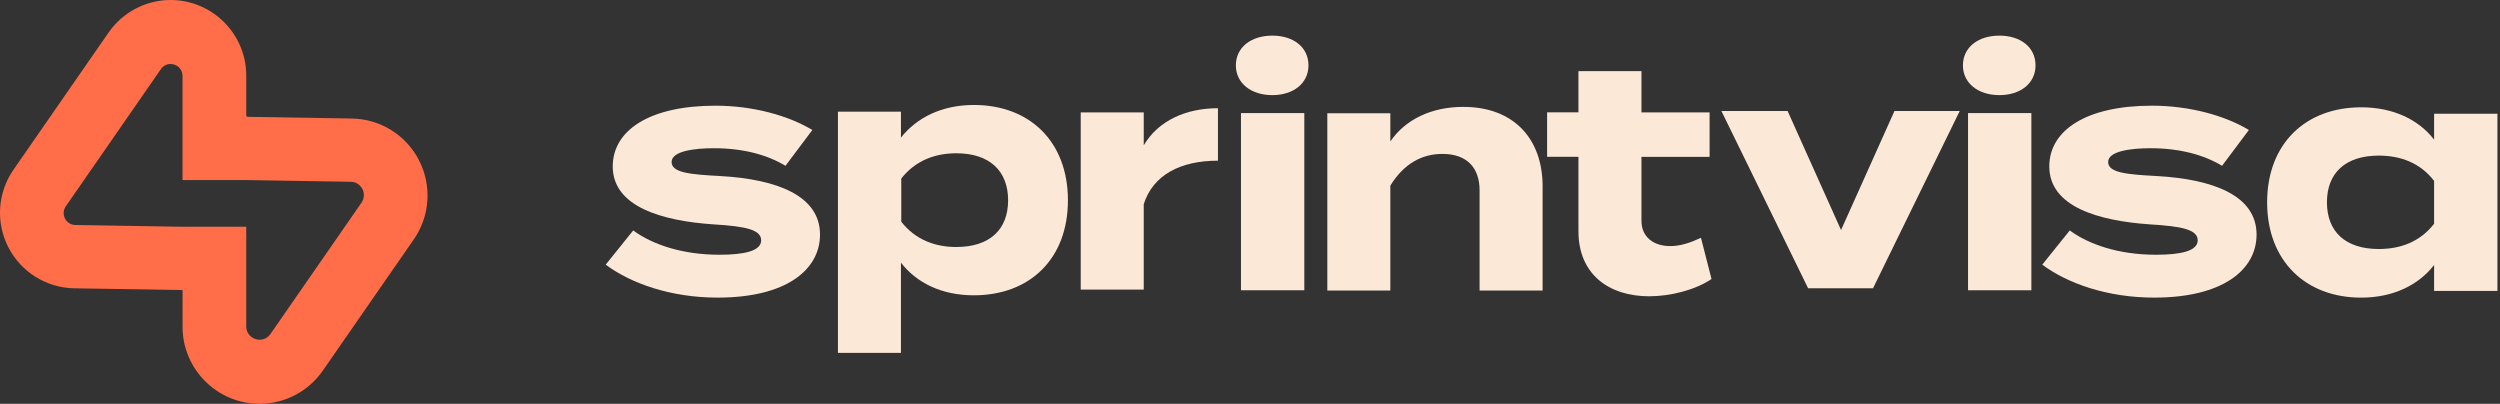
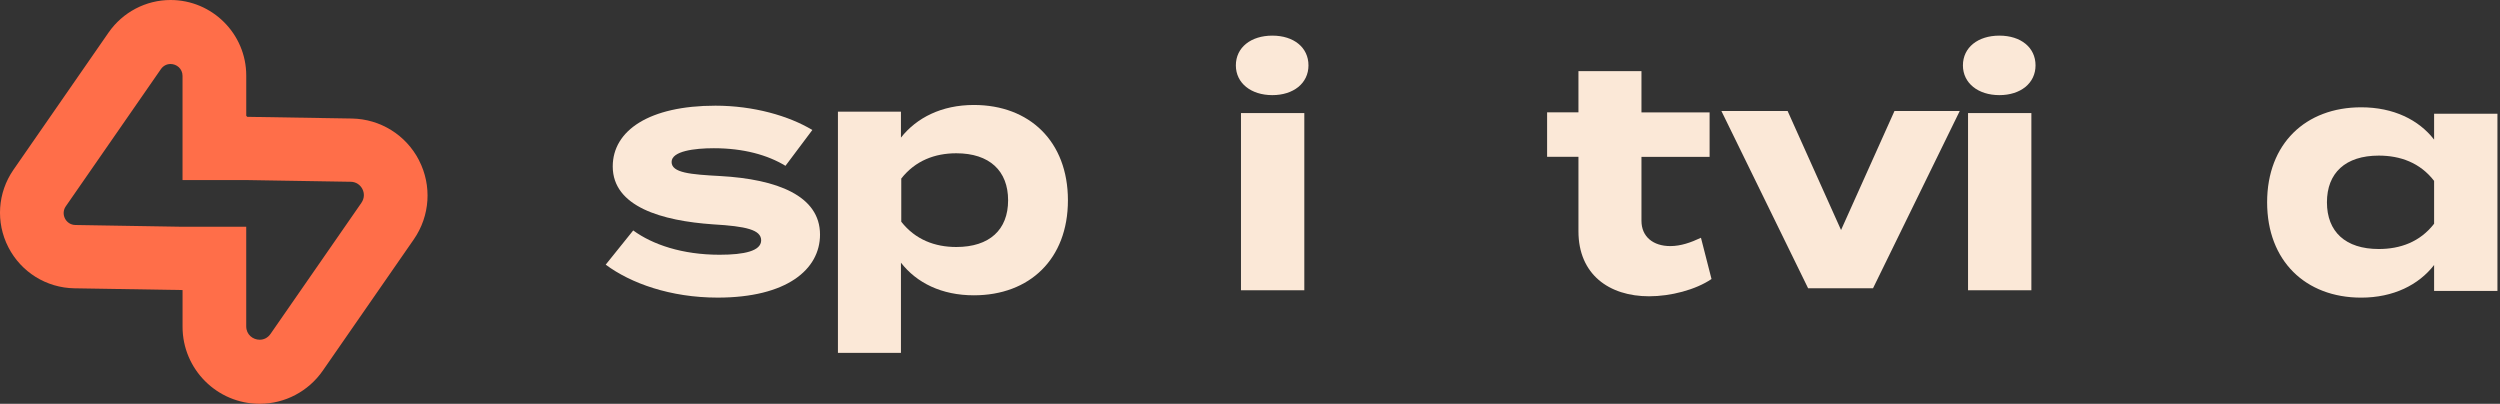
<svg xmlns="http://www.w3.org/2000/svg" width="842" height="136" viewBox="0 0 842 136" fill="none">
  <rect x="0" y="0" width="842" height="136" fill="#333333" stroke="none" />
  <path d="M276.182 79.011C276.182 90.754 264.978 100.235 241.707 100.235C225.762 100.235 212.403 95.387 204 89.138L213.265 77.611C219.729 82.351 229.749 85.799 242.354 85.799C250.757 85.799 256.359 84.506 256.359 80.95C256.359 77.395 251.296 76.21 240.199 75.564C222.961 74.379 206.37 69.638 206.37 56.064C206.37 43.89 218.76 35.594 240.953 35.594C253.881 35.594 265.732 39.041 273.597 43.782L264.547 55.848C258.514 52.185 250.434 49.923 240.414 49.923C233.843 49.923 226.193 50.892 226.193 54.555C226.193 58.218 232.55 58.757 242.677 59.296C261.638 60.373 276.182 65.868 276.182 79.011Z" fill="#FBE8D7" />
  <path d="M303.439 88.469V118.85H282.216V37.618H303.439V46.344C308.718 39.665 317.122 35.355 328.003 35.355C346.749 35.355 359.677 47.637 359.677 67.46C359.677 87.284 346.749 99.458 328.003 99.458C317.122 99.458 308.718 95.256 303.439 88.469ZM303.547 60.134V74.679C308.287 80.712 314.859 83.19 322.078 83.19C333.282 83.19 339.531 77.372 339.531 67.46C339.531 57.549 333.282 51.623 322.078 51.623C314.859 51.623 308.287 54.101 303.547 60.134Z" fill="#FBE8D7" />
-   <path d="M363.986 97.534V37.849H385.21V48.945C390.166 40.542 399.539 36.448 410.205 36.448V54.117C397.492 54.117 388.335 58.965 385.21 68.769V97.534H363.986Z" fill="#FBE8D7" />
  <path d="M416.238 22.019C416.238 15.986 421.301 12 428.52 12C435.738 12 440.694 15.986 440.694 22.019C440.694 28.052 435.63 32.039 428.52 32.039C421.409 32.039 416.238 28.052 416.238 22.019ZM439.293 97.757H417.962V38.072H439.293V97.757Z" fill="#FBE8D7" />
-   <path d="M447.042 97.84V38.155H468.266V47.635C473.33 40.202 482.164 36 492.83 36C510.175 36 519.548 47.097 519.548 62.718V97.84H498.324V64.119C498.324 56.362 493.907 51.837 485.827 51.837C478.824 51.837 472.791 55.177 468.266 62.503V97.84H447.042Z" fill="#FBE8D7" />
  <path d="M576.44 93.971C571.053 97.634 562.65 99.789 555.431 99.789C541.857 99.789 531.622 92.355 531.622 77.918V52.816H521.064V37.841H531.622V23.951H552.846V37.849H575.793V52.824H552.846V74.371C552.846 79.758 556.832 82.882 562.542 82.882C566.097 82.882 569.437 81.697 572.884 80.081L576.44 93.979V93.971Z" fill="#FBE8D7" />
  <path d="M630.838 97.08H608.968L579.772 37.395H602.073L620.065 77.472L638.056 37.395H660.034L630.838 97.08Z" fill="#FBE8D7" />
  <path d="M661.112 22.019C661.112 15.986 666.175 12 673.394 12C680.612 12 685.568 15.986 685.568 22.019C685.568 28.052 680.504 32.039 673.394 32.039C666.283 32.039 661.112 28.052 661.112 22.019ZM684.167 97.757H662.836V38.072H684.167V97.757Z" fill="#FBE8D7" />
-   <path d="M760.013 79.011C760.013 90.754 748.808 100.235 725.537 100.235C709.593 100.235 696.233 95.387 687.83 89.138L697.095 77.611C703.559 82.351 713.579 85.799 726.184 85.799C734.587 85.799 740.189 84.506 740.189 80.95C740.189 77.395 735.126 76.21 724.029 75.564C706.791 74.379 690.2 69.638 690.2 56.064C690.2 43.89 702.59 35.594 724.783 35.594C737.711 35.594 749.562 39.041 757.427 43.782L748.377 55.848C742.344 52.185 734.264 49.923 724.245 49.923C717.673 49.923 710.024 50.892 710.024 54.555C710.024 58.218 716.38 58.757 726.507 59.296C745.468 60.373 760.013 65.868 760.013 79.011Z" fill="#FBE8D7" />
  <path d="M819.805 47.022V38.295H841.137V97.98H819.805V89.254C814.634 95.933 806.123 100.243 795.242 100.243C776.496 100.243 763.568 87.853 763.568 68.138C763.568 48.422 776.496 36.14 795.242 36.14C806.123 36.14 814.634 40.342 819.805 47.022ZM819.805 75.356V60.919C815.065 54.779 808.385 52.408 801.167 52.408C789.963 52.408 783.714 58.226 783.714 68.138C783.714 78.049 789.963 83.867 801.167 83.867C808.385 83.867 815.065 81.497 819.805 75.356Z" fill="#FBE8D7" />
  <path d="M141.139 54.007C136.766 45.477 128.088 40.08 118.502 39.919L83.283 39.349C83.144 39.21 83.067 39.133 82.937 38.995V25.452C82.937 11.417 71.502 0 57.45 0C49.135 0 41.335 4.096 36.569 10.955L4.545 57.156C-0.821 64.886 -1.483 74.894 2.813 83.271C7.109 91.647 15.625 96.944 25.035 97.098L61.485 97.691V110.07C61.485 124.367 73.135 136 87.456 136C95.926 136 103.872 131.827 108.715 124.837L139.376 80.615C144.835 72.731 145.512 62.538 141.131 54.015L141.139 54.007ZM121.759 68.258L91.098 112.48C90.167 113.82 88.811 114.42 87.456 114.42C85.177 114.42 82.929 112.696 82.929 109.932V76.373H61.485L25.389 75.78C22.186 75.734 20.338 72.123 22.155 69.49L54.186 23.289C55.017 22.096 56.226 21.557 57.435 21.557C59.475 21.557 61.477 23.104 61.477 25.568V60.644H82.921L118.14 61.221C121.72 61.275 123.784 65.309 121.751 68.25L121.759 68.258Z" fill="#FF6E49" />
</svg>